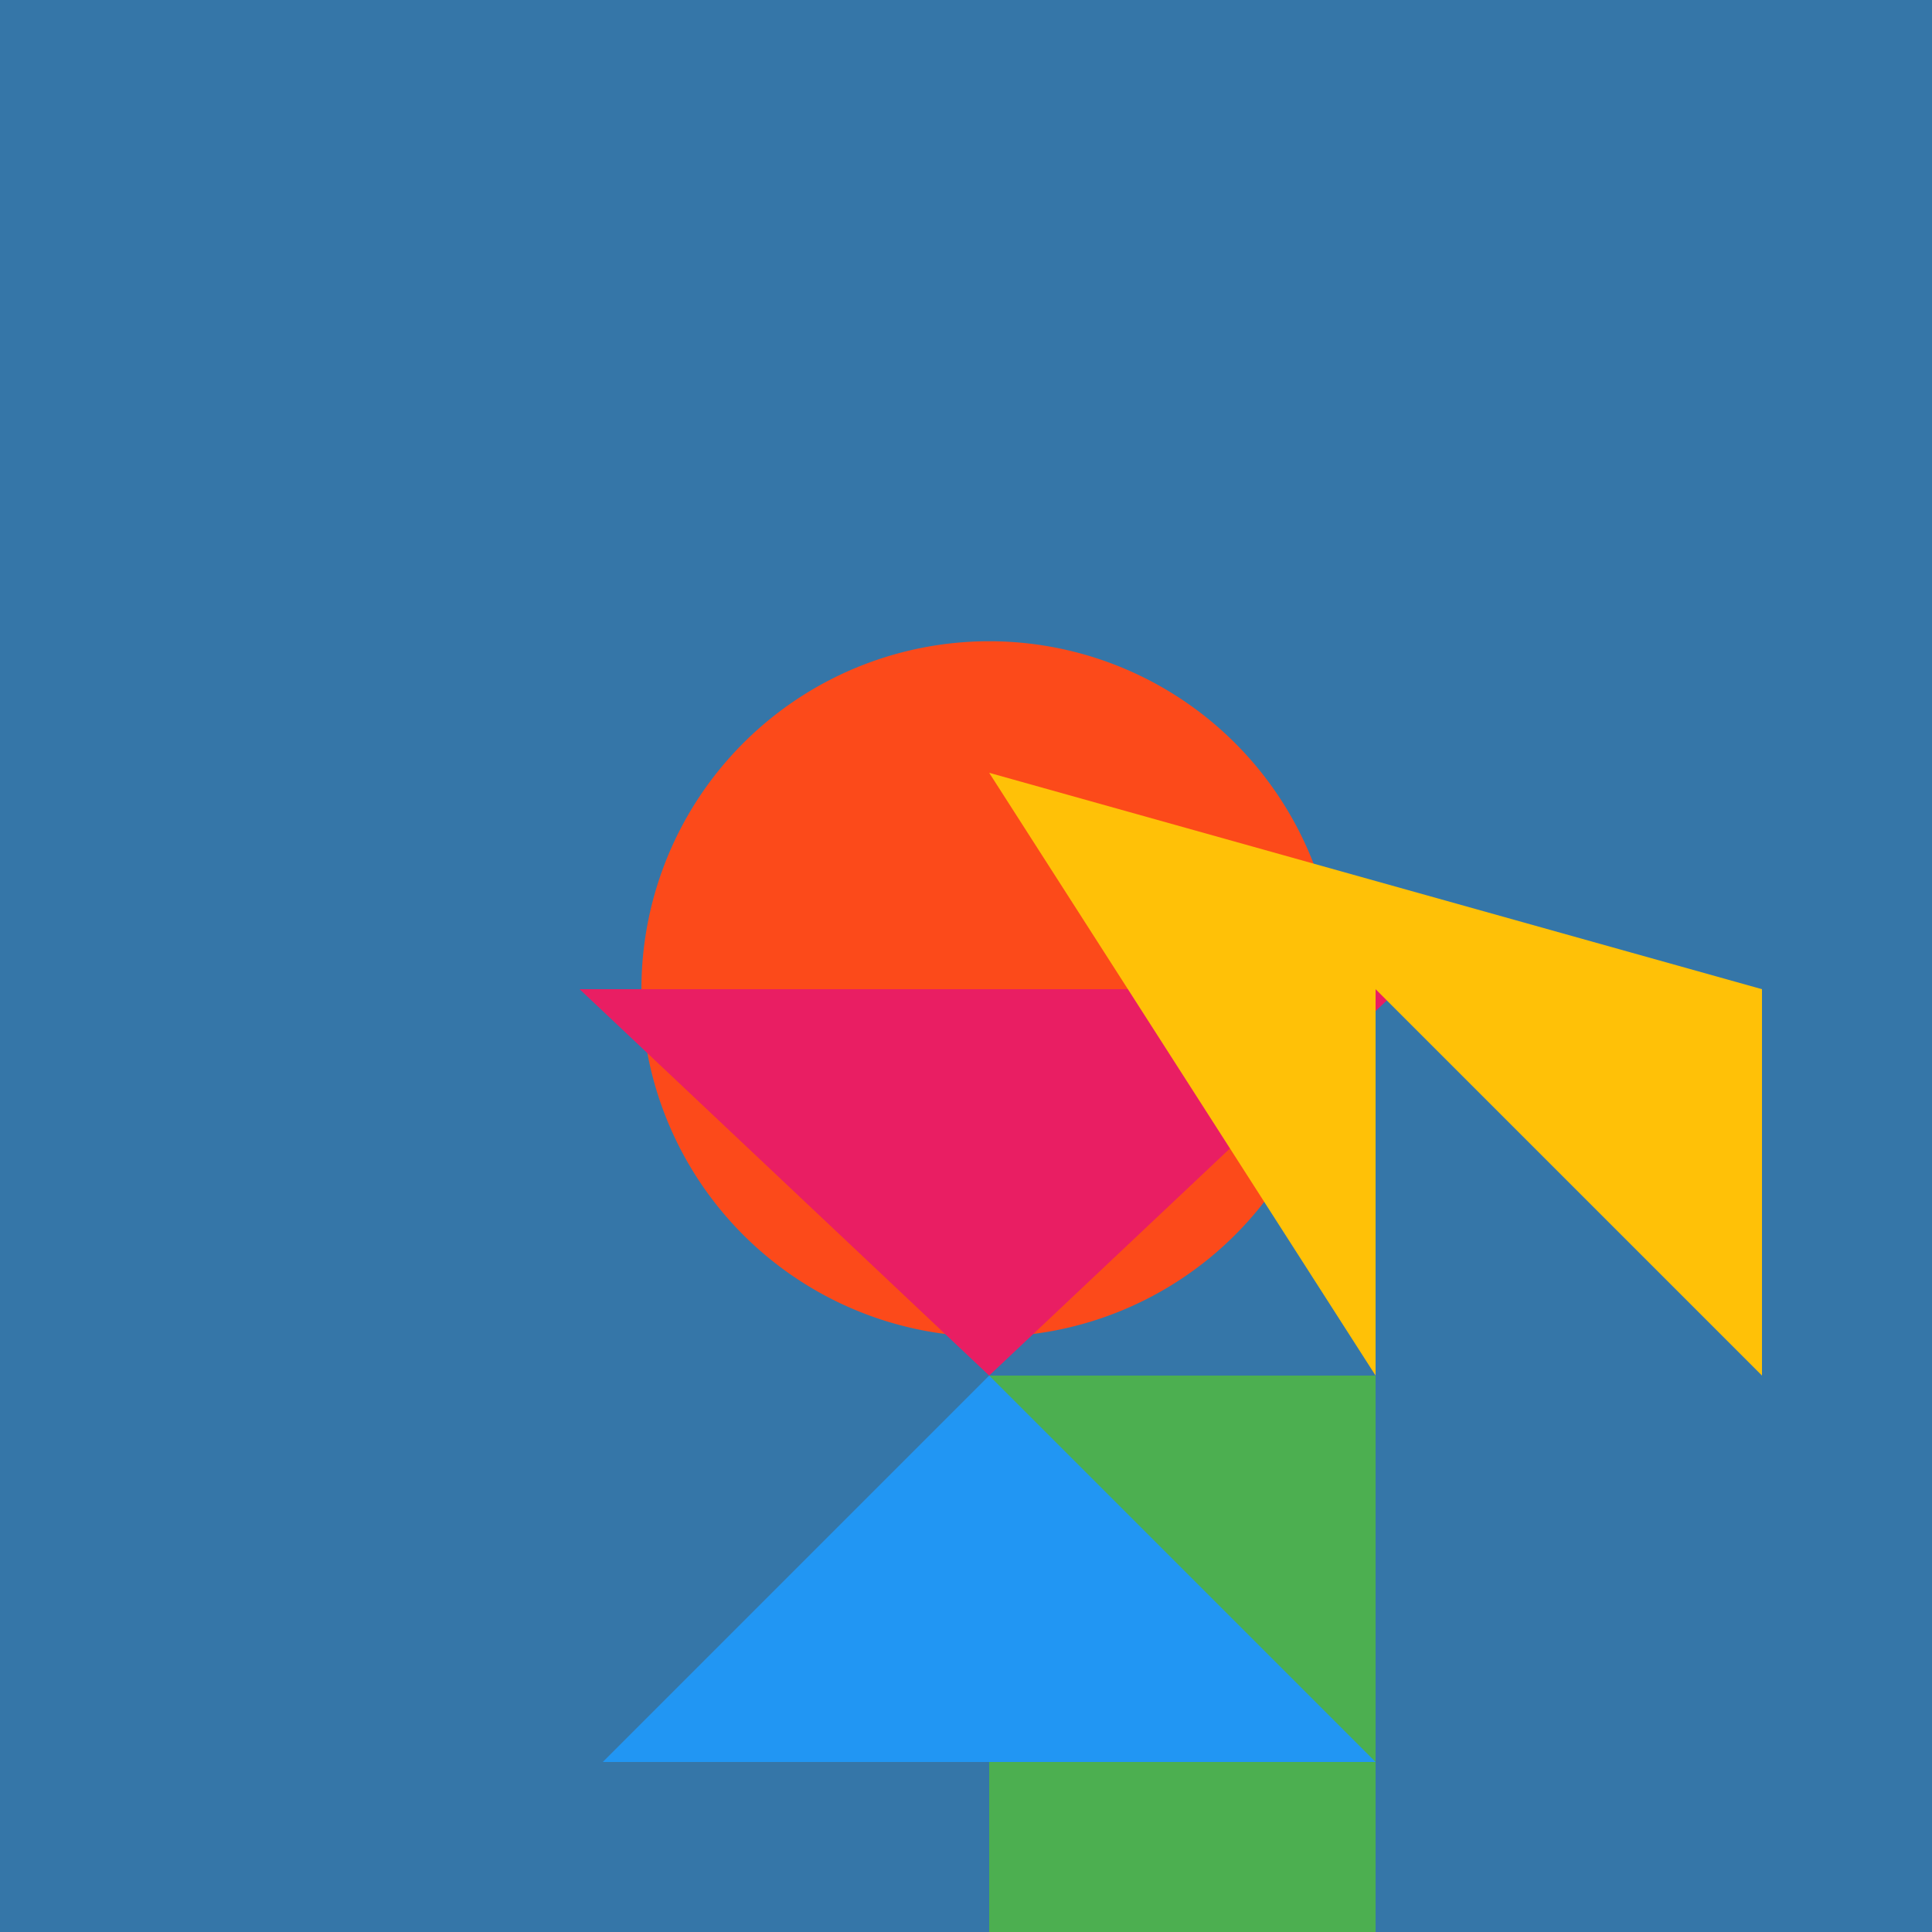
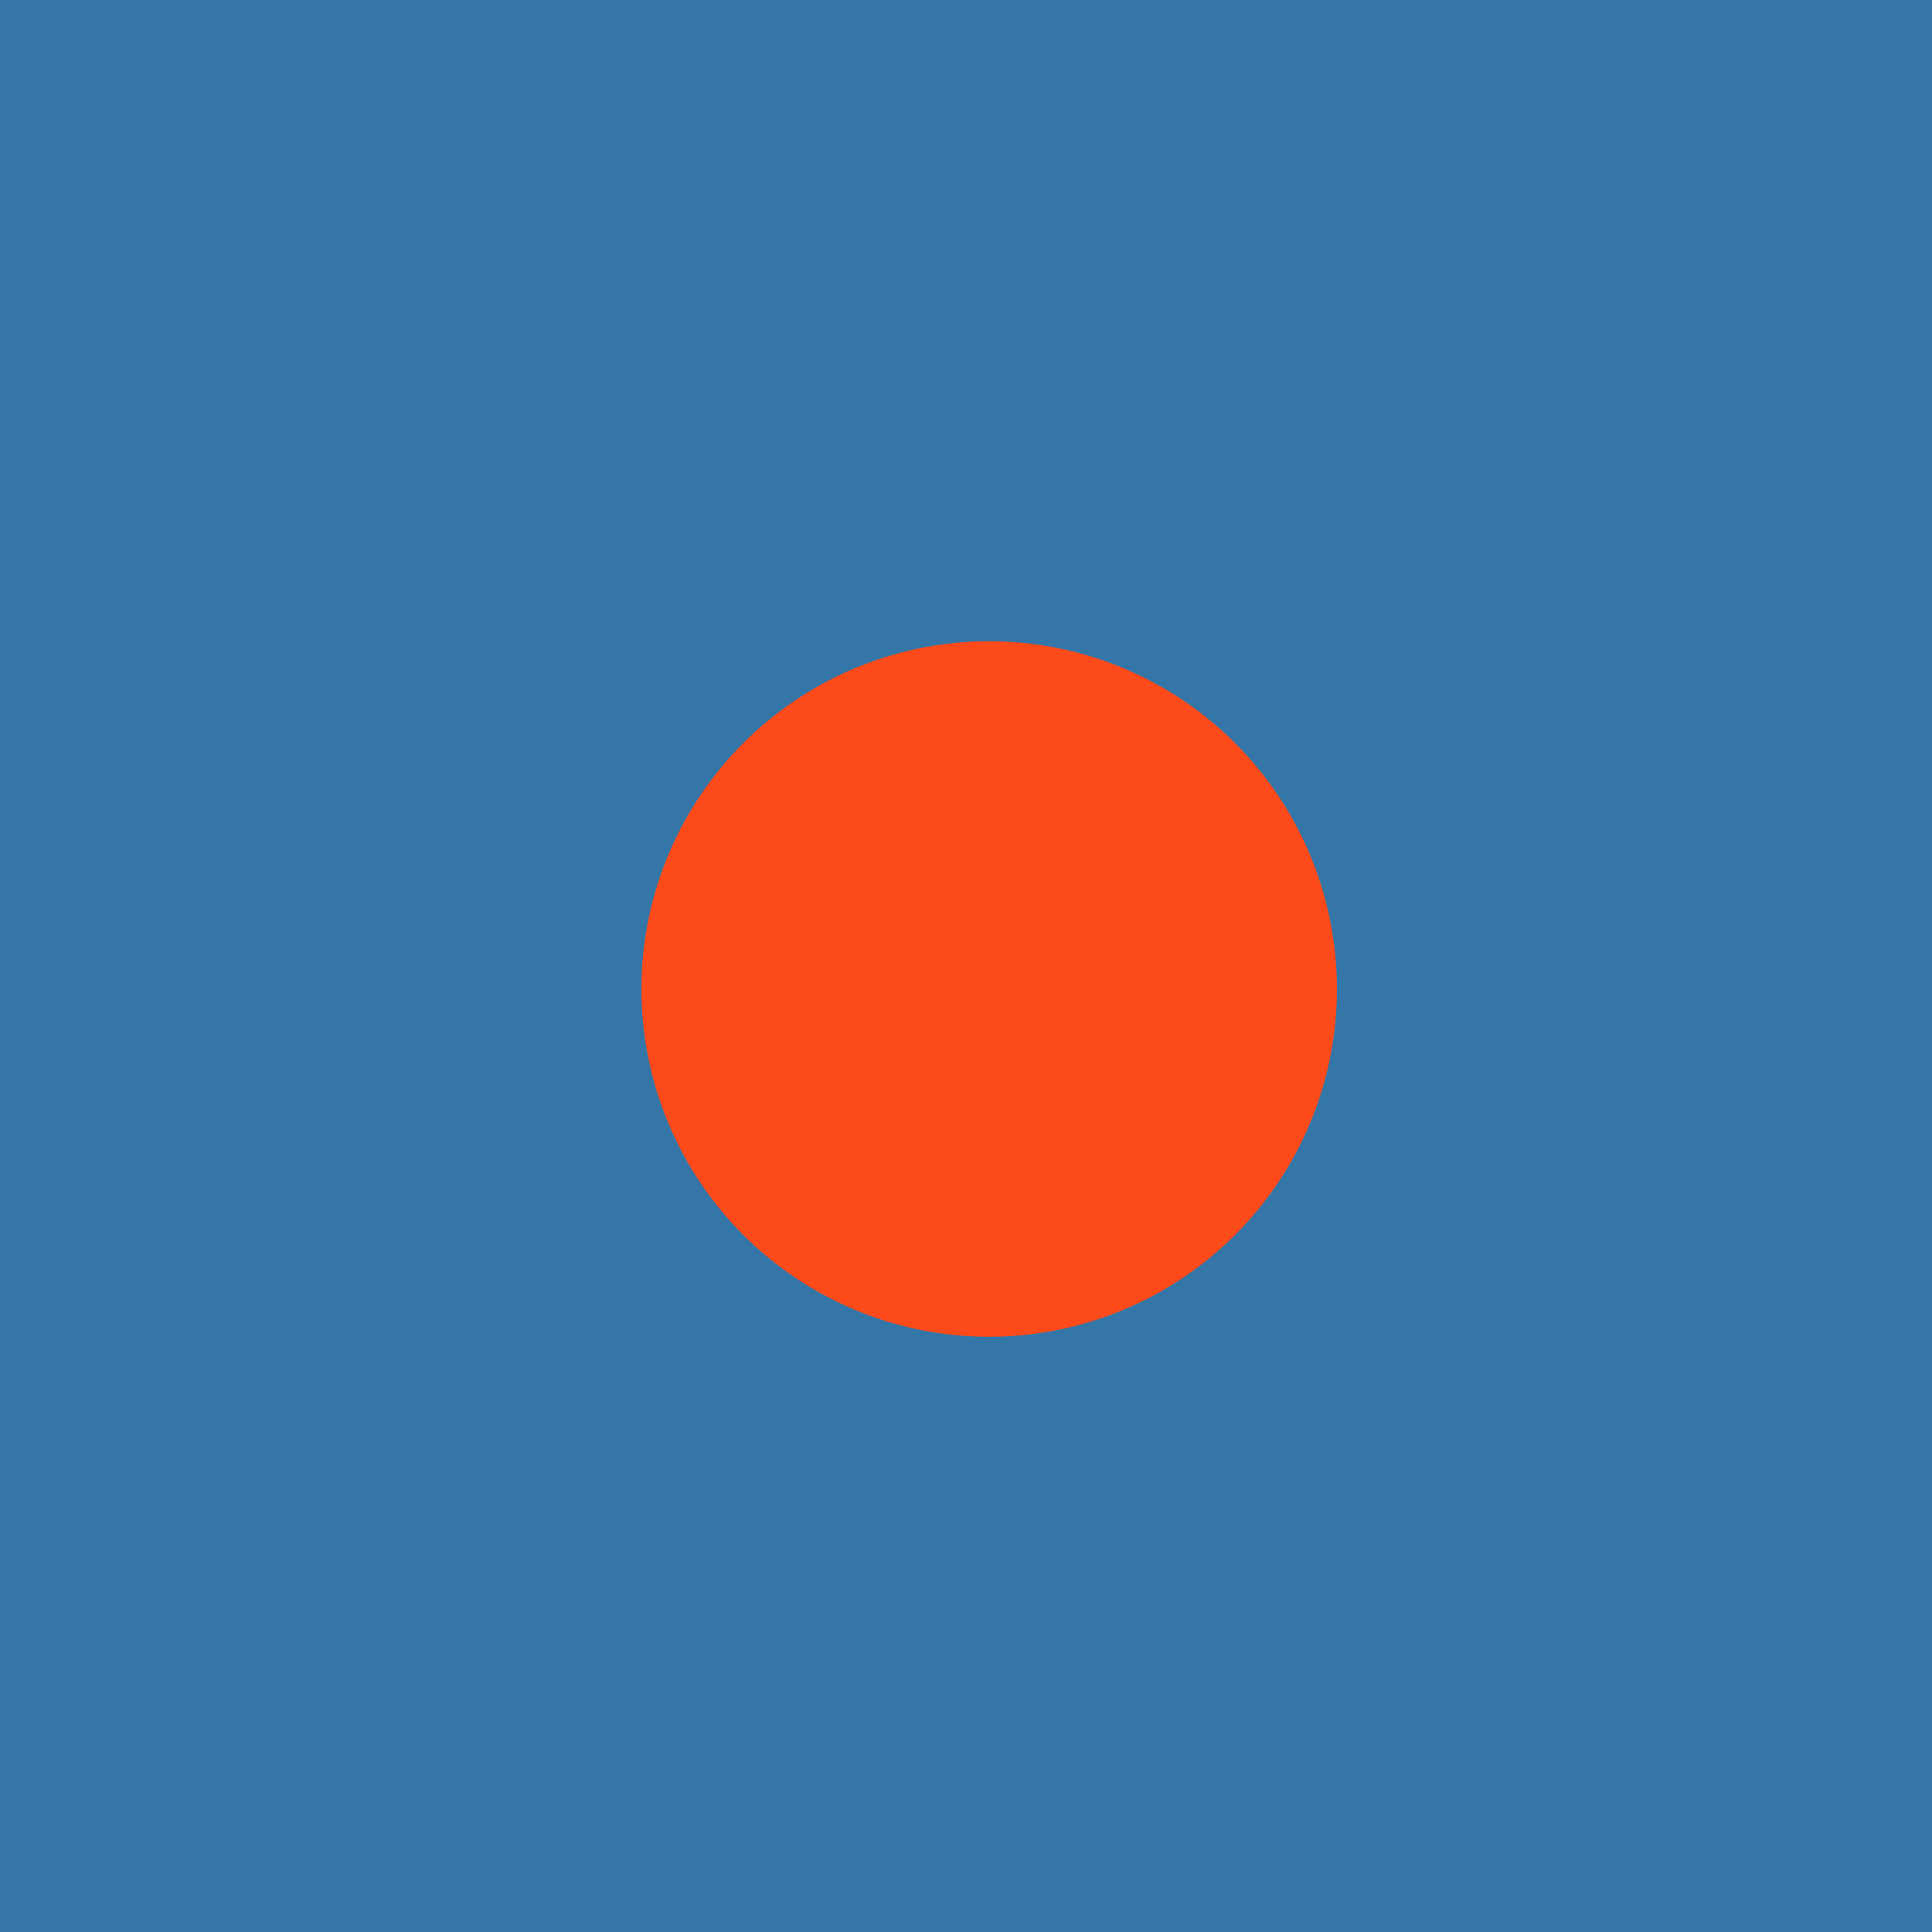
<svg xmlns="http://www.w3.org/2000/svg" width="500" height="500">
  <defs />
  <g>
    <rect fill="#3576A8" stroke="none" x="0" y="0" width="512" height="512" />
    <path fill="#FC4A1A" stroke="none" paint-order="stroke fill markers" d=" M 346 256 A 90 90 0 1 1 346 255.91" />
-     <path fill="#E91E63" stroke="none" paint-order="stroke fill markers" d=" M 150 256 L 256 356 L 362 256" />
-     <path fill="#FFC107" stroke="none" paint-order="stroke fill markers" d=" M 256 200 L 356 356 L 356 256 L 456 356 L 456 256" />
-     <rect fill="#4CAF50" stroke="none" x="256" y="356" width="100" height="256" />
-     <path fill="#2196F3" stroke="none" paint-order="stroke fill markers" d=" M 256 356 L 156 456 L 356 456" />
  </g>
</svg>